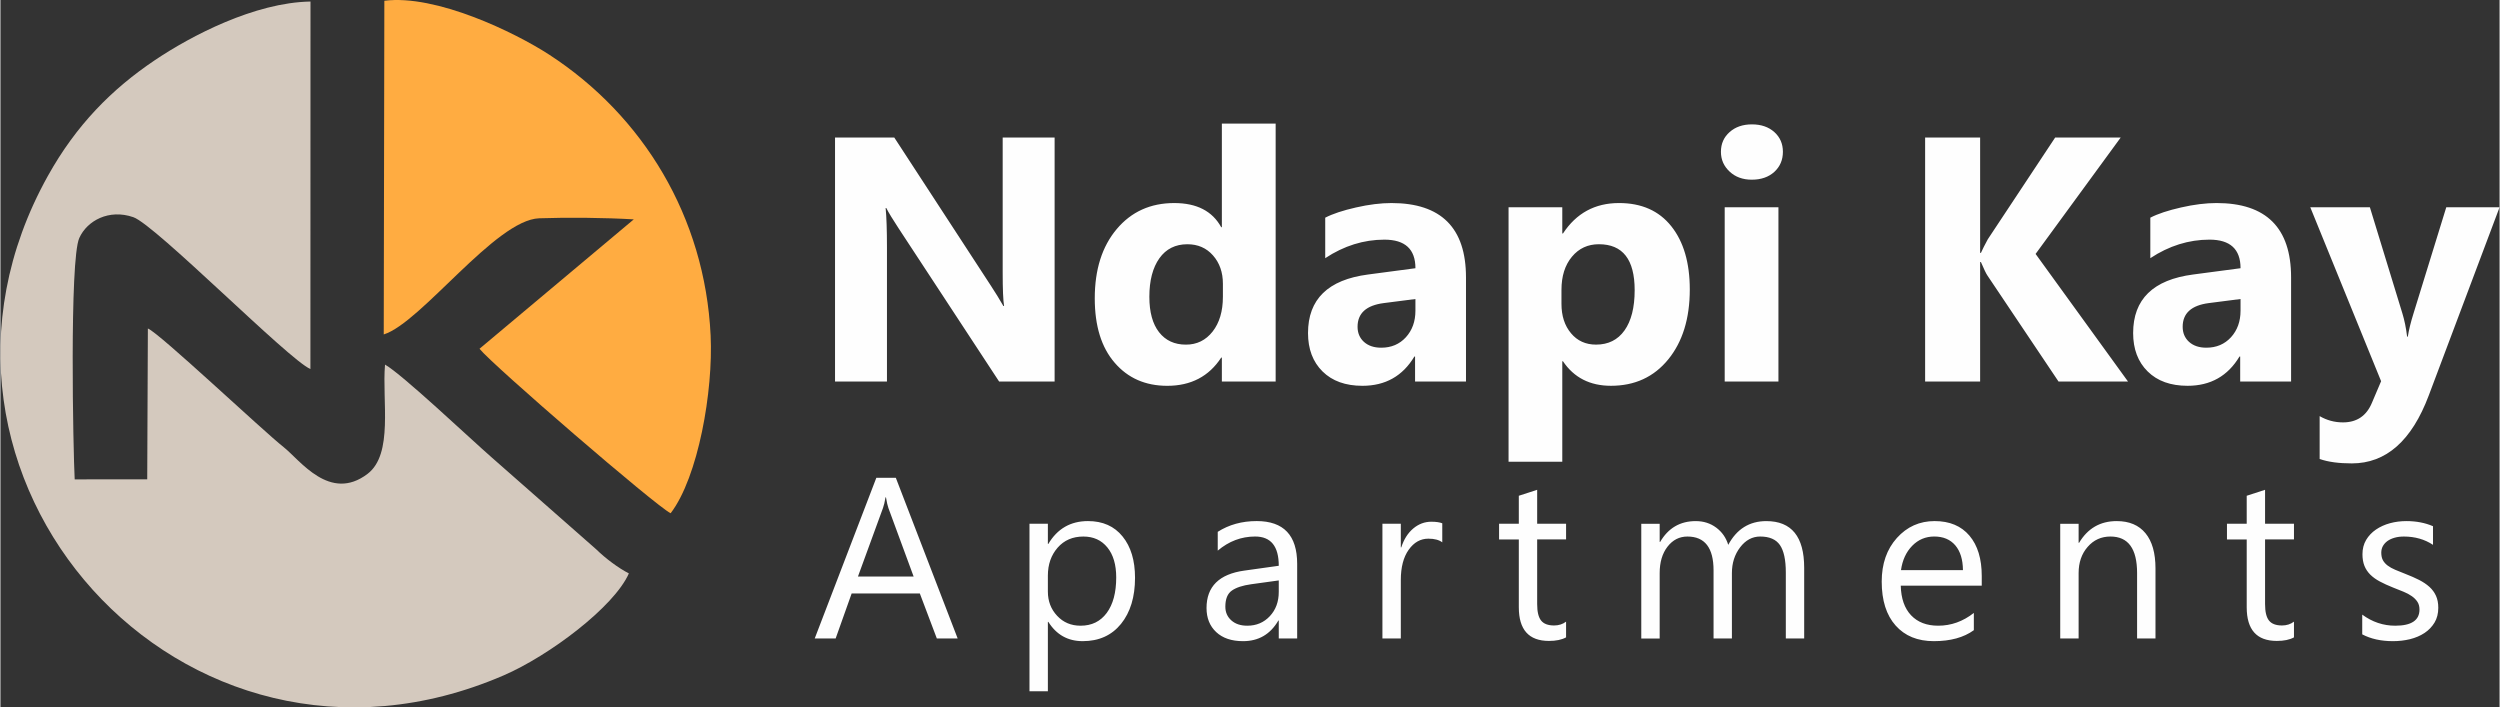
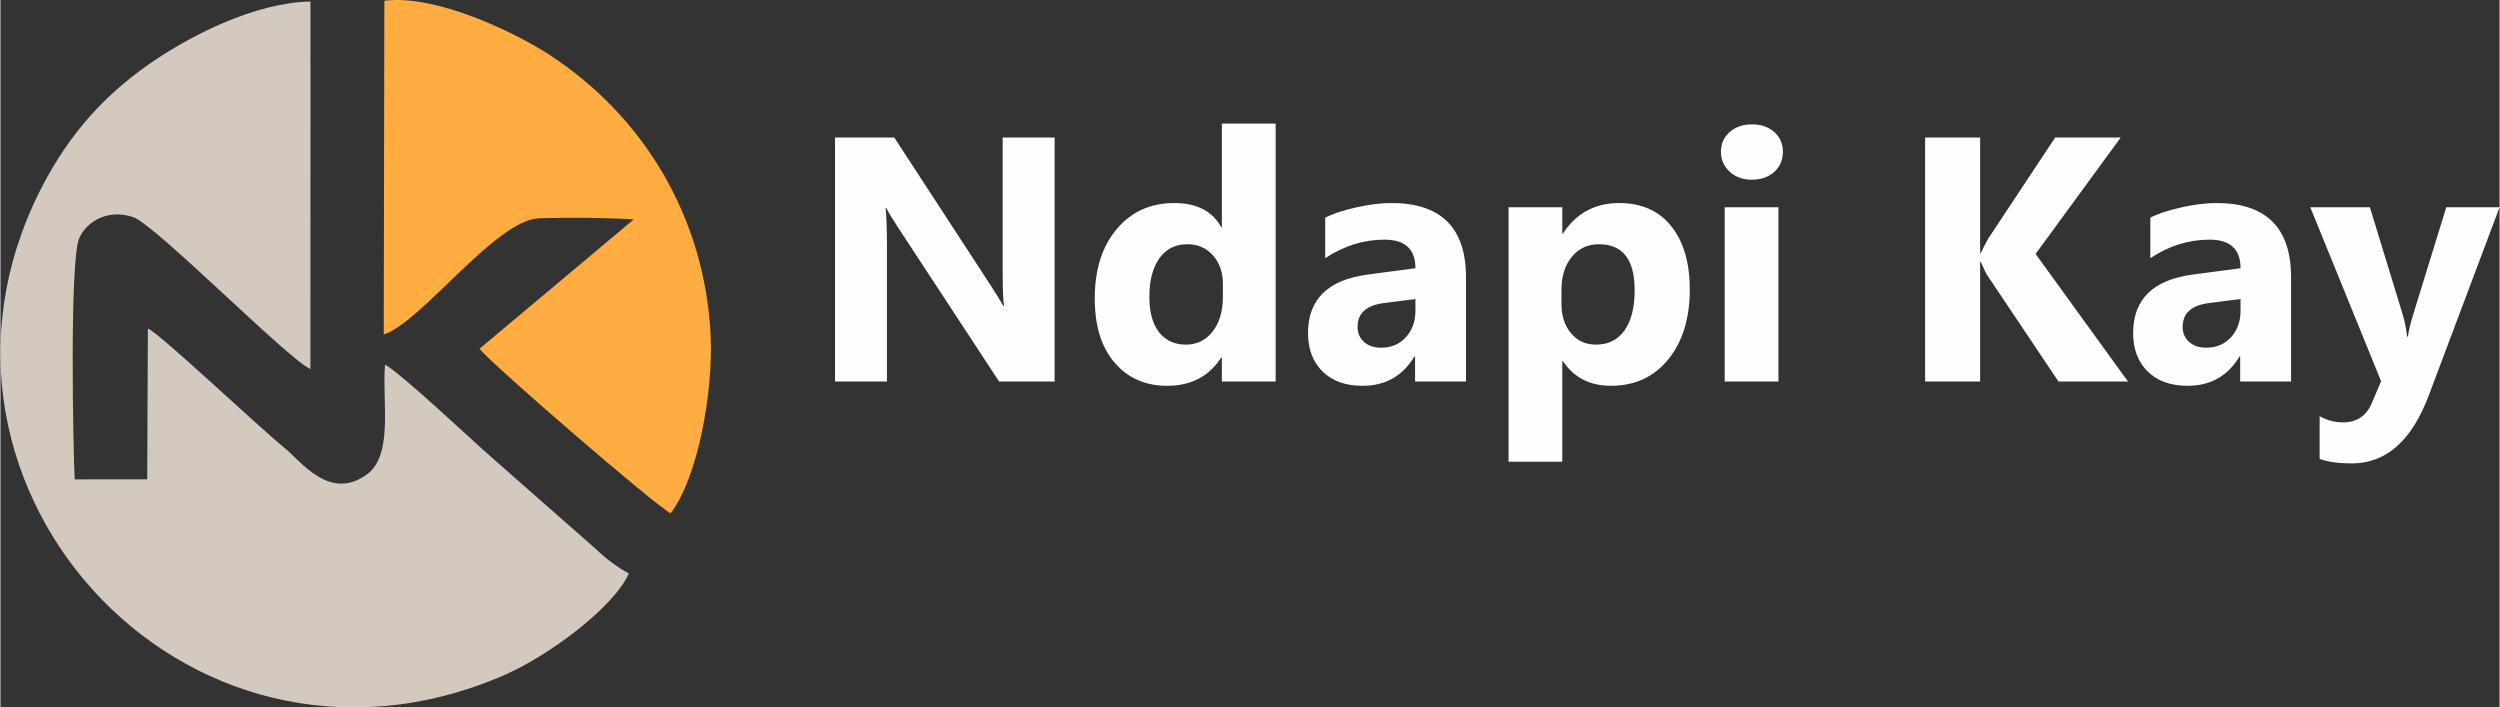
<svg xmlns="http://www.w3.org/2000/svg" xml:space="preserve" width="2.23in" height="0.631in" version="1.0" style="shape-rendering:geometricPrecision; text-rendering:geometricPrecision; image-rendering:optimizeQuality; fill-rule:evenodd; clip-rule:evenodd" viewBox="0 0 2381.67 674.15">
  <rect x="0" y="0" width="2381.67" height="674.15" fill="#333333" stroke="none" />
  <defs>
    <style type="text/css">
   
    .fil0 {fill:#D4C9BE}
    .fil1 {fill:#FFAC41}
    .fil2 {fill:#FEFEFE;fill-rule:nonzero}
   
  </style>
  </defs>
  <g id="Layer_x0020_1">
    <path class="fil0" d="M598.92 546.47c-10.04,-5.14 -22.35,-14.35 -30.96,-22.8l-99.73 -87.7c-20.56,-17.95 -85.36,-79.27 -101.71,-88.51 -3.01,34.25 8.22,85.27 -16.71,104.18 -35.95,27.27 -64.34,-13.22 -79.85,-25.48 -20.48,-16.2 -118.82,-109.08 -129.45,-113.1l-0.61 143.74 -69.13 0.05c-1.43,-26.3 -5.09,-208.9 4.39,-230.03 7.38,-16.46 28.26,-27.91 51.5,-19.84 21.18,7.36 148.29,136.14 168.76,144.72l0.08 -350.23c-53.33,0.93 -113.89,32.74 -148.26,55.84 -40.98,27.54 -74.96,61.72 -102.1,110.49 -158.65,285.1 128.27,607.85 434.26,475.93 43.59,-18.8 105.54,-65.43 119.51,-97.26z" />
    <path class="fil1" d="M365.28 318.73c35.72,-11.14 106.5,-109.24 148.16,-110.7 27.06,-0.95 63.11,-0.59 90.13,1.03l-147.01 123.31c11.93,15.14 168.6,150.38 182.16,156.75 26.3,-34.52 40.66,-116.41 38.09,-169.52 -5.45,-112.9 -64.36,-209.33 -153.73,-267.44 -32.78,-21.32 -108.02,-57.75 -157.21,-51.43l-0.58 318z" />
    <path class="fil2" d="M1004.63 363.63l-52.87 0 -95.88 -146.15c-5.59,-8.53 -9.52,-14.95 -11.68,-19.26l-0.61 0c0.83,8.19 1.27,20.76 1.27,37.59l0 127.82 -49.49 0 0 -232.57 56.46 0 92.29 141.56c4.21,6.42 8.08,12.73 11.68,18.99l0.67 0c-0.89,-5.37 -1.33,-16.05 -1.33,-31.94l0 -128.6 49.49 0 0 232.57zm210.65 0l-51.26 0 0 -22.86 -0.61 0c-11.68,17.93 -28.84,26.91 -51.43,26.91 -20.76,0 -37.48,-7.31 -50.1,-21.98 -12.68,-14.62 -18.99,-35.1 -18.99,-61.4 0,-27.45 6.98,-49.43 20.93,-65.99 13.95,-16.55 32.22,-24.8 54.81,-24.8 21.42,0 36.31,7.64 44.78,23.03l0.61 0 0 -98.76 51.26 0 0 245.85zm-50.27 -80.77l0 -12.51c0,-10.8 -3.15,-19.76 -9.41,-26.9 -6.26,-7.14 -14.45,-10.68 -24.47,-10.68 -11.35,0 -20.26,4.43 -26.63,13.34 -6.37,8.97 -9.58,21.21 -9.58,36.76 0,14.62 3.1,25.85 9.24,33.72 6.2,7.92 14.73,11.85 25.63,11.85 10.41,0 18.88,-4.15 25.41,-12.46 6.53,-8.36 9.8,-19.38 9.8,-33.11zm231.63 80.77l-48.5 0 0 -23.86 -0.66 0c-11.13,18.6 -27.62,27.9 -49.49,27.9 -16.11,0 -28.79,-4.54 -38.03,-13.68 -9.25,-9.13 -13.84,-21.37 -13.84,-36.59 0,-32.22 19.1,-50.82 57.25,-55.8l45.12 -5.98c0,-18.16 -9.85,-27.24 -29.56,-27.24 -19.76,0 -38.59,5.87 -56.41,17.66l0 -38.59c7.14,-3.71 16.89,-6.92 29.29,-9.74 12.35,-2.82 23.64,-4.21 33.83,-4.21 47.33,0 71.03,23.64 71.03,70.86l0 99.26zm-48.16 -67.48l0 -11.18 -30.17 3.87c-16.66,2.16 -24.97,9.69 -24.97,22.59 0,5.82 1.99,10.63 6.03,14.34 4.1,3.71 9.58,5.59 16.5,5.59 9.63,0 17.44,-3.32 23.53,-9.97 6.03,-6.64 9.08,-15.06 9.08,-25.24zm140.62 48.16l-0.66 0 0 95.71 -51.2 0 0 -242.48 51.2 0 0 24.97 0.66 0c12.68,-19.32 30.45,-29.01 53.37,-29.01 21.53,0 38.14,7.36 49.88,22.14 11.73,14.73 17.6,34.82 17.6,60.23 0,27.68 -6.87,49.88 -20.54,66.65 -13.67,16.77 -31.89,25.14 -54.59,25.14 -19.99,0 -35.21,-7.75 -45.73,-23.36zm-1.44 -68.1l0 13.29c0,11.46 2.99,20.81 9.08,28.07 6.03,7.25 14.01,10.85 23.86,10.85 11.63,0 20.71,-4.48 27.13,-13.51 6.43,-9.02 9.69,-21.81 9.69,-38.37 0,-29.23 -11.35,-43.79 -34.1,-43.79 -10.46,0 -19.04,3.93 -25.68,11.9 -6.64,7.97 -9.97,18.49 -9.97,31.55zm181.47 -104.96c-8.64,0 -15.72,-2.55 -21.2,-7.7 -5.54,-5.15 -8.3,-11.4 -8.3,-18.88 0,-7.7 2.77,-13.95 8.3,-18.83 5.48,-4.87 12.56,-7.31 21.2,-7.31 8.8,0 15.89,2.44 21.37,7.31 5.42,4.87 8.19,11.13 8.19,18.83 0,7.75 -2.77,14.17 -8.19,19.15 -5.48,4.93 -12.57,7.42 -21.37,7.42zm25.3 192.37l-51.21 0 0 -166.08 51.21 0 0 166.08zm333.15 0l-66.21 0 -67.76 -101.03c-1.33,-1.93 -3.38,-6.25 -6.2,-12.84l-0.77 0 0 113.88 -52.42 0 0 -232.57 52.42 0 0 109.94 0.77 0c1.33,-3.04 3.49,-7.36 6.53,-12.96l64.22 -96.99 62.45 0 -81.11 110.94 88.08 121.63zm155.4 0l-48.5 0 0 -23.86 -0.66 0c-11.13,18.6 -27.62,27.9 -49.49,27.9 -16.11,0 -28.79,-4.54 -38.03,-13.68 -9.25,-9.13 -13.84,-21.37 -13.84,-36.59 0,-32.22 19.1,-50.82 57.24,-55.8l45.12 -5.98c0,-18.16 -9.86,-27.24 -29.57,-27.24 -19.76,0 -38.59,5.87 -56.41,17.66l0 -38.59c7.14,-3.71 16.89,-6.92 29.29,-9.74 12.35,-2.82 23.64,-4.21 33.83,-4.21 47.34,0 71.03,23.64 71.03,70.86l0 99.26zm-48.16 -67.48l0 -11.18 -30.18 3.87c-16.66,2.16 -24.97,9.69 -24.97,22.59 0,5.82 1.99,10.63 6.03,14.34 4.1,3.71 9.58,5.59 16.5,5.59 9.63,0 17.44,-3.32 23.53,-9.97 6.03,-6.64 9.08,-15.06 9.08,-25.24zm246.85 -98.6l-67.49 179.37c-16.22,43.13 -40.63,64.71 -73.3,64.71 -12.4,0 -22.64,-1.38 -30.67,-4.21l0 -40.85c6.86,3.99 14.23,5.98 22.25,5.98 13.17,0 22.37,-6.2 27.57,-18.66l8.75 -20.59 -67.49 -165.75 56.8 0 30.94 101.03c1.94,6.26 3.49,13.67 4.54,22.26l0.66 0c0.99,-6.31 2.77,-13.62 5.37,-21.92l31.28 -101.37 50.77 0z" />
-     <path class="fil2" d="M912.25 608.47l-19.86 0 -16.22 -42.93 -64.95 0 -15.27 42.93 -19.94 0 58.71 -153.1 18.59 0 58.93 153.1zm-41.98 -59.04l-24.02 -65.23c-0.77,-2.15 -1.56,-5.58 -2.33,-10.24l-0.44 0c-0.69,4.34 -1.53,7.72 -2.44,10.24l-23.83 65.23 53.06 0zm128.38 43.22l-0.44 0 0 66.12 -17.53 0 0 -159.63 17.53 0 0 19.2 0.44 0c8.6,-14.5 21.21,-21.75 37.79,-21.75 14.07,0 25.07,4.88 32.98,14.68 7.91,9.77 11.85,22.89 11.85,39.33 0,18.3 -4.44,32.95 -13.34,43.95 -8.89,10.97 -21.07,16.47 -36.52,16.47 -14.18,0 -25.07,-6.13 -32.76,-18.37zm-0.44 -44.09l0 15.27c0,9.04 2.91,16.73 8.82,23.03 5.87,6.31 13.3,9.44 22.34,9.44 10.61,0 18.92,-4.05 24.93,-12.17 6.01,-8.12 9.04,-19.39 9.04,-33.85 0,-12.17 -2.81,-21.69 -8.46,-28.61 -5.61,-6.89 -13.23,-10.35 -22.82,-10.35 -10.2,0 -18.37,3.54 -24.56,10.61 -6.19,7.11 -9.29,15.96 -9.29,26.64zm237.57 59.91l-17.53 0 0 -17.09 -0.4 0c-7.62,13.12 -18.84,19.65 -33.64,19.65 -10.9,0 -19.42,-2.88 -25.58,-8.64 -6.16,-5.76 -9.22,-13.41 -9.22,-22.96 0,-20.41 12.03,-32.33 36.08,-35.65l32.76 -4.59c0,-18.59 -7.51,-27.88 -22.52,-27.88 -13.16,0 -25.04,4.48 -35.64,13.45l0 -17.93c10.75,-6.85 23.11,-10.24 37.14,-10.24 25.69,0 38.56,13.59 38.56,40.78l0 71.1zm-17.53 -55.32l-26.35 3.64c-8.13,1.13 -14.25,3.14 -18.37,6.05 -4.12,2.88 -6.19,7.98 -6.19,15.31 0,5.32 1.89,9.69 5.72,13.09 3.79,3.39 8.86,5.06 15.2,5.06 8.67,0 15.85,-3.06 21.5,-9.11 5.69,-6.09 8.49,-13.81 8.49,-23.14l0 -10.9zm155.82 -36.3c-3.06,-2.33 -7.47,-3.5 -13.23,-3.5 -7.51,0 -13.74,3.5 -18.77,10.57 -5,7.03 -7.51,16.66 -7.51,28.83l0 55.72 -17.53 0 0 -109.33 17.53 0 0 22.52 0.44 0c2.48,-7.69 6.27,-13.67 11.41,-18 5.14,-4.3 10.86,-6.45 17.2,-6.45 4.55,0 8.01,0.51 10.46,1.49l0 18.15zm118 90.56c-4.12,2.26 -9.58,3.39 -16.33,3.39 -19.17,0 -28.72,-10.68 -28.72,-32.03l0 -64.69 -18.81 0 0 -14.94 18.81 0 0 -26.68 17.49 -5.69 0 32.36 27.55 0 0 14.94 -27.55 0 0 61.63c0,7.32 1.24,12.54 3.75,15.67 2.48,3.13 6.6,4.7 12.39,4.7 4.41,0 8.2,-1.2 11.41,-3.65l0 14.98zm226.89 1.06l-17.49 0 0 -62.79c0,-12.1 -1.89,-20.84 -5.61,-26.24 -3.76,-5.43 -10.02,-8.13 -18.84,-8.13 -7.47,0 -13.85,3.43 -19.06,10.24 -5.25,6.85 -7.87,15.02 -7.87,24.57l0 62.36 -17.49 0 0 -64.91c0,-21.5 -8.31,-32.25 -24.89,-32.25 -7.69,0 -13.99,3.21 -18.99,9.66 -4.99,6.45 -7.47,14.83 -7.47,25.15l0 62.36 -17.53 0 0 -109.33 17.53 0 0 17.31 0.44 0c7.73,-13.27 19.06,-19.86 33.93,-19.86 7.47,0 13.99,2.08 19.54,6.23 5.58,4.15 9.36,9.62 11.44,16.4 8.09,-15.09 20.19,-22.63 36.3,-22.63 24.05,0 36.07,14.83 36.07,44.5l0 67.39zm169.24 -50.3l-77.19 0c0.29,12.17 3.57,21.58 9.84,28.21 6.27,6.6 14.87,9.91 25.84,9.91 12.32,0 23.62,-4.05 33.97,-12.17l0 16.44c-9.62,7 -22.34,10.46 -38.12,10.46 -15.45,0 -27.59,-4.96 -36.41,-14.87 -8.86,-9.95 -13.27,-23.91 -13.27,-41.91 0,-17.02 4.85,-30.86 14.47,-41.58 9.66,-10.72 21.65,-16.07 35.94,-16.07 14.32,0 25.36,4.63 33.2,13.88 7.83,9.22 11.73,22.08 11.73,38.52l0 9.18zm-17.93 -14.83c-0.08,-10.1 -2.51,-17.97 -7.29,-23.62 -4.81,-5.61 -11.48,-8.42 -20.05,-8.42 -8.24,0 -15.27,2.95 -21.03,8.86 -5.76,5.9 -9.33,13.63 -10.68,23.18l59.04 0zm183.49 65.13l-17.53 0 0 -62.36c0,-23.22 -8.46,-34.8 -25.4,-34.8 -8.75,0 -16,3.28 -21.72,9.88 -5.76,6.59 -8.6,14.91 -8.6,24.93l0 62.36 -17.53 0 0 -109.33 17.53 0 0 18.15 0.44 0c8.24,-13.81 20.19,-20.7 35.86,-20.7 11.95,0 21.1,3.86 27.44,11.58 6.35,7.7 9.51,18.88 9.51,33.46l0 66.84zm131.99 -1.06c-4.12,2.26 -9.58,3.39 -16.33,3.39 -19.17,0 -28.72,-10.68 -28.72,-32.03l0 -64.69 -18.81 0 0 -14.94 18.81 0 0 -26.68 17.49 -5.69 0 32.36 27.55 0 0 14.94 -27.55 0 0 61.63c0,7.32 1.24,12.54 3.75,15.67 2.48,3.13 6.6,4.7 12.39,4.7 4.41,0 8.2,-1.2 11.41,-3.65l0 14.98zm65.04 -2.88l0 -18.8c9.51,7.03 20.04,10.57 31.49,10.57 15.38,0 23.07,-5.14 23.07,-15.38 0,-2.91 -0.66,-5.4 -1.97,-7.4 -1.35,-2.04 -3.1,-3.82 -5.36,-5.39 -2.22,-1.57 -4.88,-2.99 -7.91,-4.23 -3.02,-1.24 -6.27,-2.55 -9.76,-3.9 -4.85,-1.93 -9.08,-3.86 -12.76,-5.83 -3.65,-1.93 -6.71,-4.15 -9.18,-6.6 -2.44,-2.48 -4.3,-5.24 -5.54,-8.38 -1.24,-3.13 -1.86,-6.82 -1.86,-11 0,-5.14 1.16,-9.66 3.49,-13.63 2.37,-3.94 5.5,-7.25 9.41,-9.91 3.94,-2.66 8.38,-4.7 13.41,-6.05 4.99,-1.35 10.21,-2 15.52,-2 9.48,0 17.93,1.64 25.4,4.88l0 17.75c-8.01,-5.29 -17.27,-7.91 -27.73,-7.91 -3.28,0 -6.23,0.36 -8.89,1.13 -2.62,0.73 -4.88,1.79 -6.78,3.13 -1.86,1.35 -3.32,2.99 -4.37,4.84 -1.02,1.9 -1.53,3.98 -1.53,6.27 0,2.84 0.51,5.21 1.53,7.14 1.06,1.93 2.55,3.65 4.55,5.14 1.97,1.5 4.41,2.84 7.25,4.05 2.84,1.2 6.09,2.51 9.73,3.94 4.81,1.86 9.18,3.76 13.01,5.72 3.83,1.97 7.11,4.15 9.84,6.63 2.7,2.44 4.77,5.29 6.23,8.49 1.46,3.2 2.19,7 2.19,11.41 0,5.43 -1.2,10.13 -3.57,14.1 -2.41,3.97 -5.58,7.29 -9.55,9.91 -4.01,2.66 -8.6,4.59 -13.78,5.9 -5.21,1.27 -10.64,1.9 -16.37,1.9 -11.22,0 -20.99,-2.15 -29.22,-6.49z" />
  </g>
</svg>